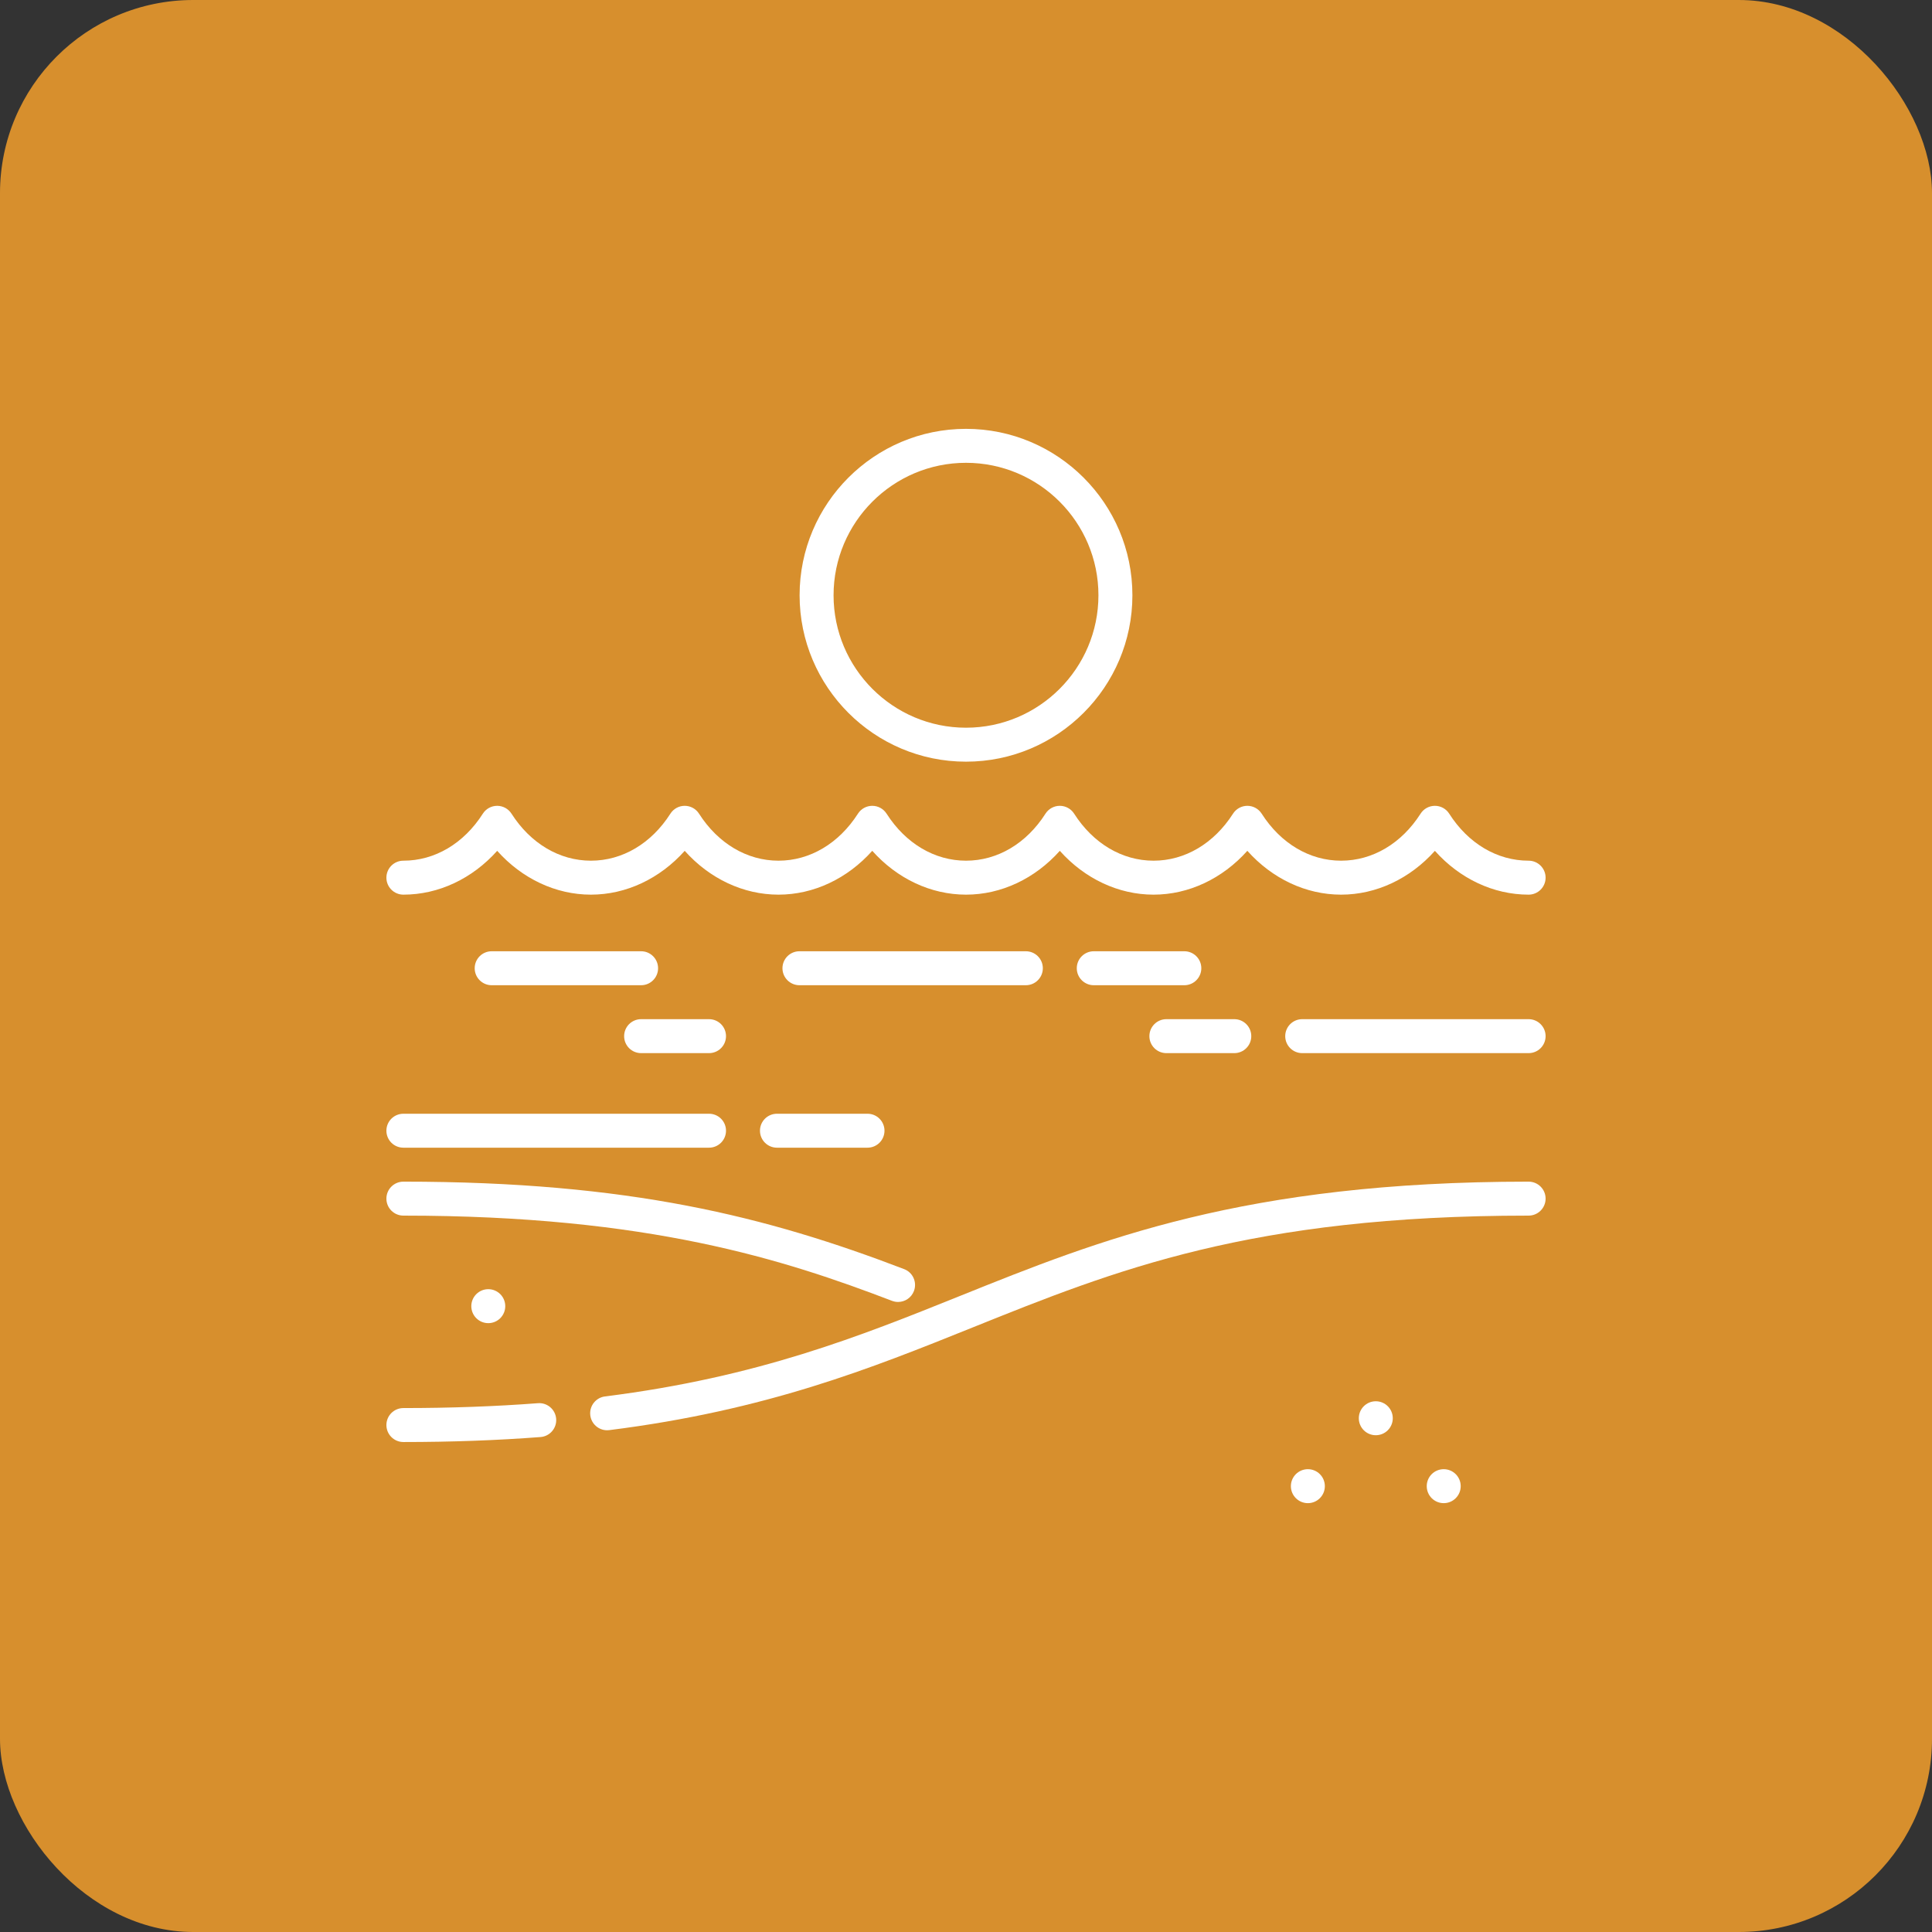
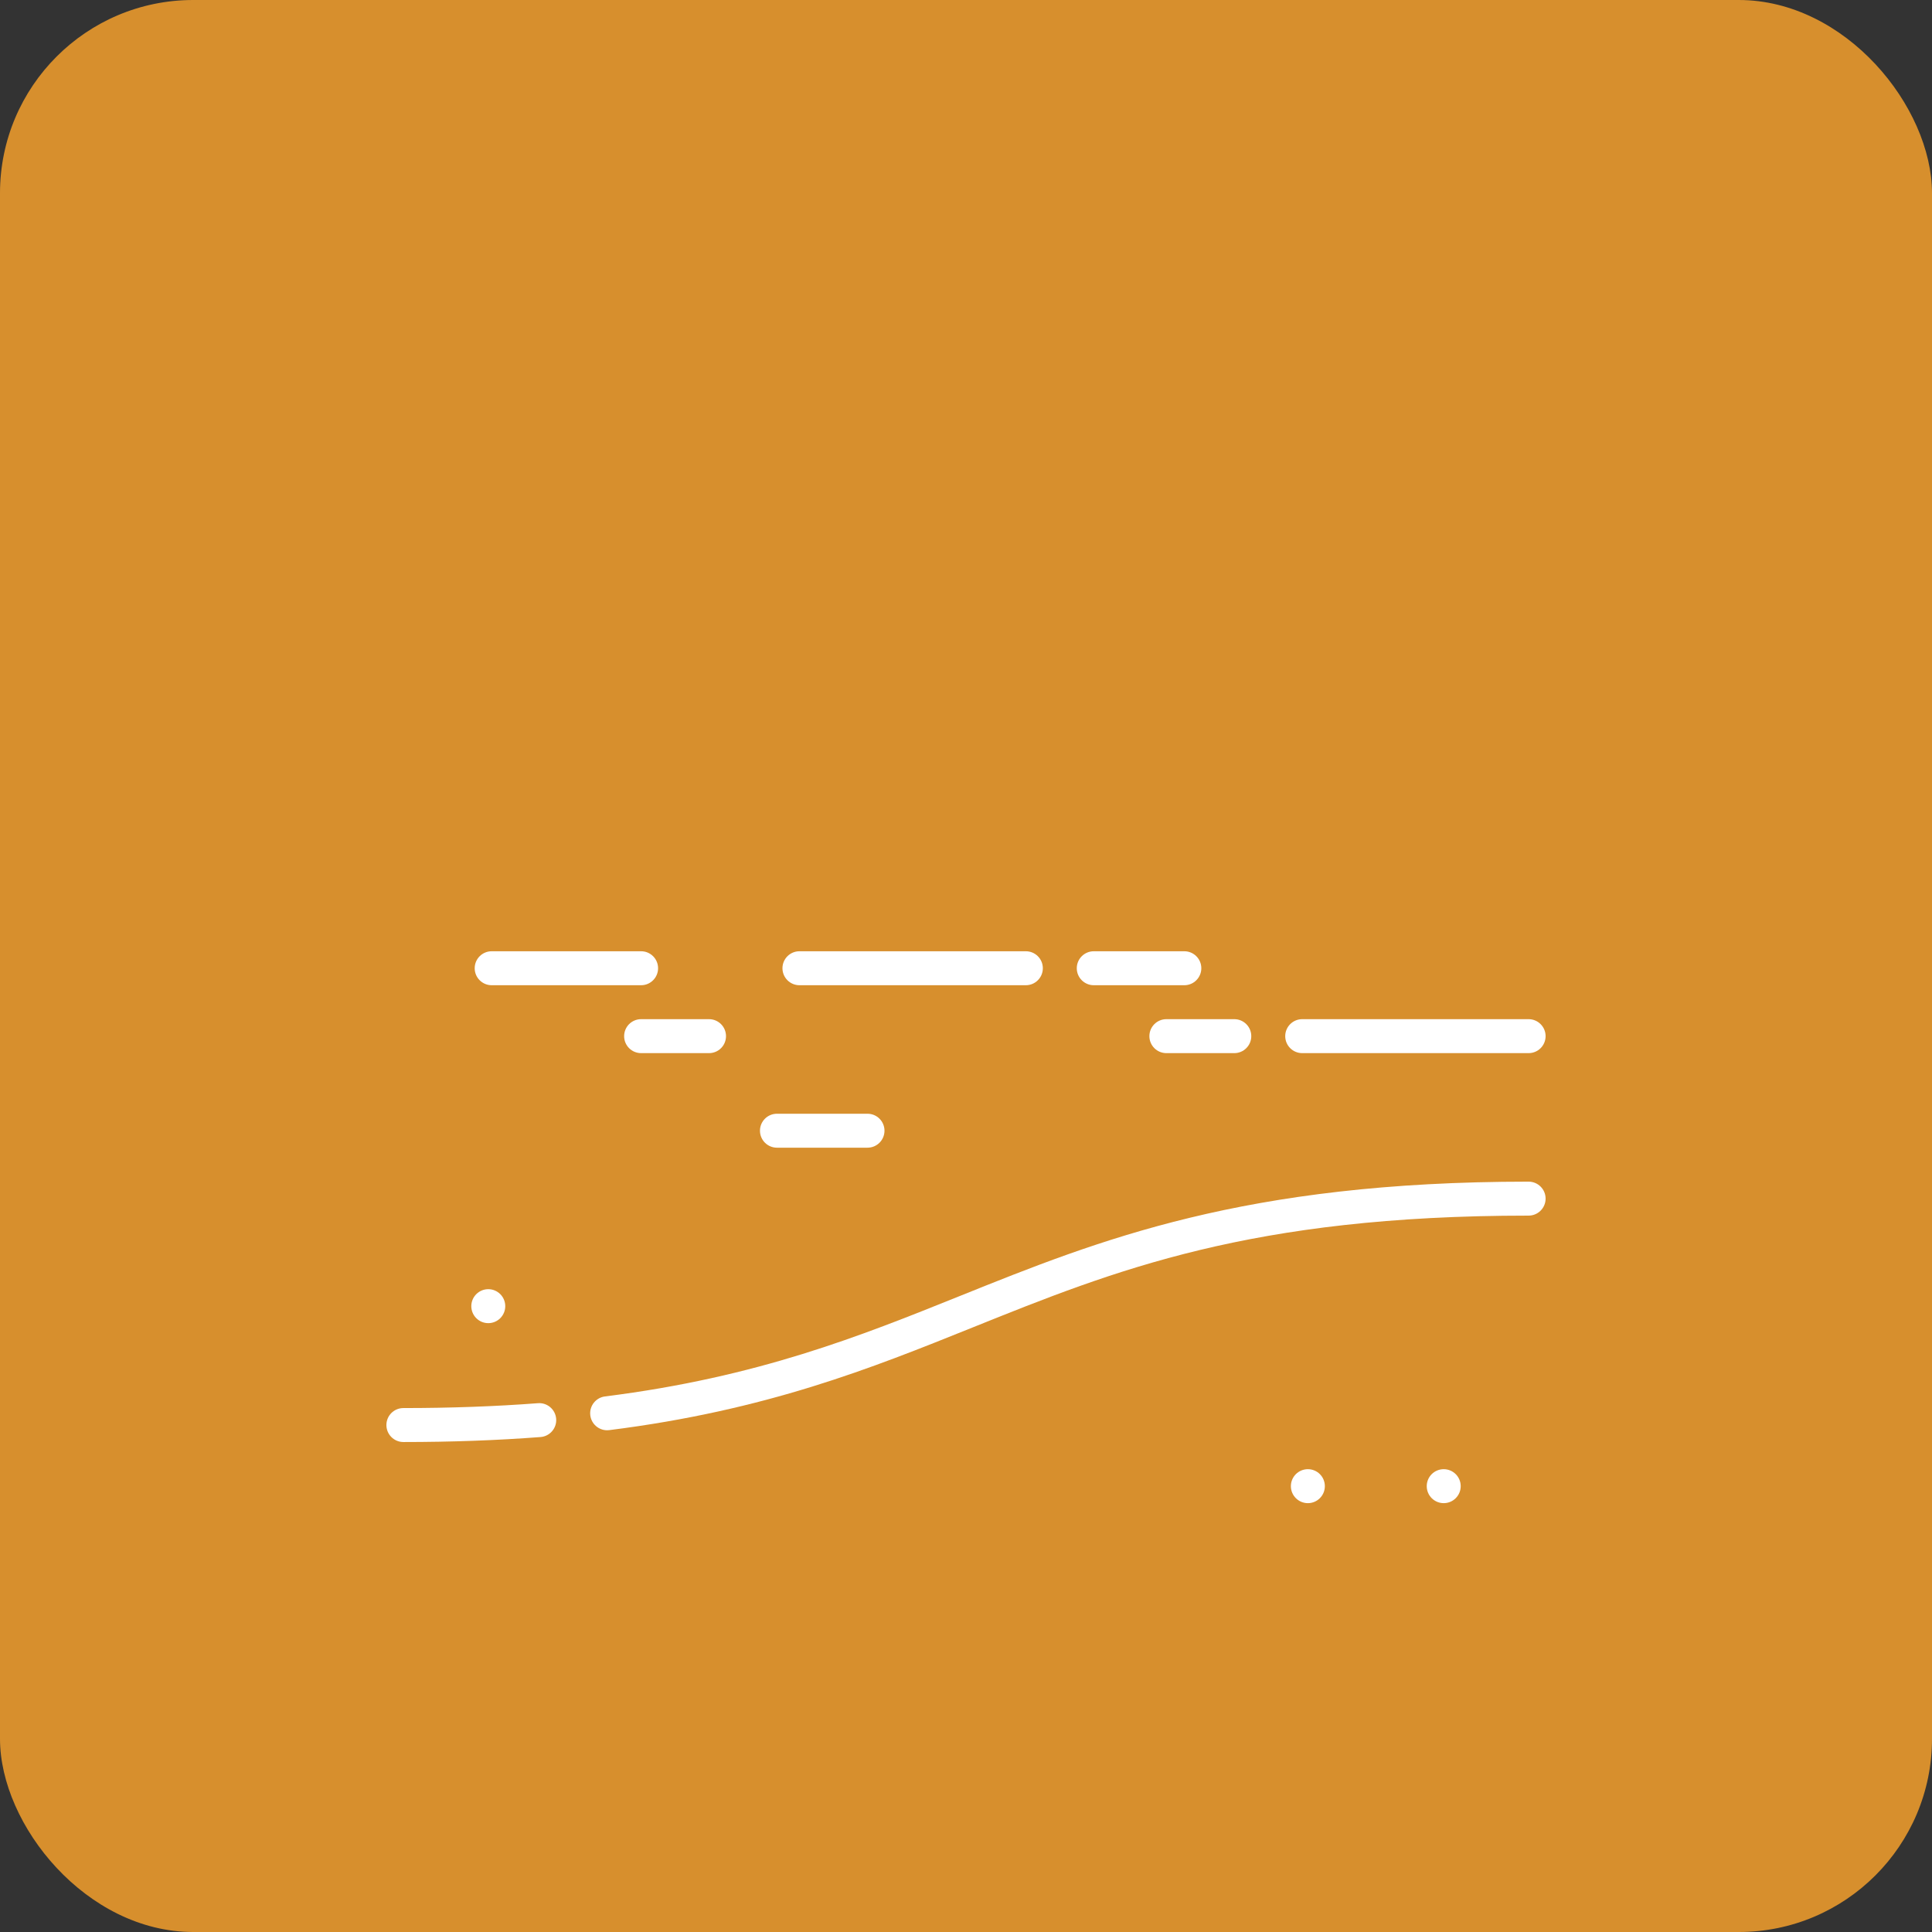
<svg xmlns="http://www.w3.org/2000/svg" width="100" height="100" viewBox="0 0 100 100" fill="none">
  <rect x="0" y="0" width="100" height="100" fill="#333333" stroke="none" />
  <g clip-path="url(#clip0_101_423)">
    <path d="M95 0H5C2.239 0 0 2.239 0 5V95C0 97.761 2.239 100 5 100H95C97.761 100 100 97.761 100 95V5C100 2.239 97.761 0 95 0Z" fill="#D78F2D" />
    <g clip-path="url(#clip1_101_423)">
-       <path d="M36.699 57.647H20.879C20.393 57.647 20 58.04 20 58.525C20 59.011 20.393 59.404 20.879 59.404H36.699C37.184 59.404 37.578 59.011 37.578 58.525C37.578 58.04 37.184 57.647 36.699 57.647Z" fill="white" />
      <path d="M44.902 57.647H40.215C39.73 57.647 39.336 58.04 39.336 58.525C39.336 59.011 39.73 59.404 40.215 59.404H44.902C45.388 59.404 45.781 59.011 45.781 58.525C45.781 58.04 45.388 57.647 44.902 57.647Z" fill="white" />
      <path d="M36.699 52.752H33.184C32.698 52.752 32.305 53.146 32.305 53.631C32.305 54.117 32.698 54.51 33.184 54.51H36.699C37.185 54.51 37.578 54.117 37.578 53.631C37.578 53.146 37.185 52.752 36.699 52.752Z" fill="white" />
      <path d="M63.887 52.752H60.371C59.886 52.752 59.492 53.146 59.492 53.631C59.492 54.117 59.886 54.51 60.371 54.51H63.887C64.372 54.51 64.766 54.117 64.766 53.631C64.766 53.146 64.372 52.752 63.887 52.752Z" fill="white" />
      <path d="M79.121 52.752H67.402C66.917 52.752 66.523 53.146 66.523 53.631C66.523 54.117 66.917 54.51 67.402 54.51H79.121C79.606 54.51 80 54.117 80 53.631C80 53.146 79.606 52.752 79.121 52.752Z" fill="white" />
      <path d="M33.184 49.237H25.449C24.964 49.237 24.57 49.63 24.57 50.116C24.57 50.601 24.964 50.995 25.449 50.995H33.184C33.669 50.995 34.062 50.601 34.062 50.116C34.062 49.63 33.669 49.237 33.184 49.237Z" fill="white" />
      <path d="M53.098 49.237H41.379C40.894 49.237 40.5 49.63 40.5 50.116C40.5 50.601 40.894 50.995 41.379 50.995H53.098C53.583 50.995 53.977 50.601 53.977 50.116C53.977 49.63 53.583 49.237 53.098 49.237Z" fill="white" />
      <path d="M61.301 49.237H56.613C56.128 49.237 55.734 49.63 55.734 50.116C55.734 50.601 56.128 50.995 56.613 50.995H61.301C61.786 50.995 62.18 50.601 62.18 50.116C62.18 49.63 61.786 49.237 61.301 49.237Z" fill="white" />
-       <path d="M79.121 44.549C77.496 44.549 75.998 43.662 75.01 42.115C74.849 41.862 74.57 41.709 74.27 41.709C73.97 41.709 73.69 41.862 73.529 42.115C72.541 43.662 71.041 44.549 69.414 44.549C67.79 44.549 66.292 43.662 65.303 42.114C65.141 41.862 64.862 41.709 64.563 41.709C64.263 41.709 63.984 41.862 63.822 42.114C62.831 43.662 61.332 44.549 59.708 44.549C58.084 44.549 56.585 43.662 55.596 42.114C55.434 41.862 55.155 41.709 54.855 41.709C54.555 41.709 54.276 41.862 54.114 42.115C53.127 43.662 51.627 44.549 50.001 44.549C48.377 44.549 46.878 43.662 45.889 42.115C45.727 41.862 45.448 41.709 45.148 41.709C44.848 41.709 44.569 41.862 44.408 42.114C43.417 43.662 41.917 44.549 40.294 44.549C38.669 44.549 37.17 43.662 36.181 42.115C36.02 41.862 35.74 41.709 35.44 41.709C35.14 41.709 34.861 41.862 34.7 42.115C33.712 43.662 32.213 44.549 30.586 44.549C28.962 44.549 27.463 43.662 26.474 42.114C26.312 41.862 26.033 41.709 25.733 41.709C25.433 41.709 25.154 41.862 24.992 42.115C24.005 43.662 22.506 44.549 20.879 44.549C20.393 44.549 20 44.943 20 45.428C20 45.914 20.394 46.307 20.879 46.307C22.704 46.307 24.45 45.477 25.734 44.039C27.018 45.477 28.764 46.307 30.586 46.307C32.411 46.307 34.158 45.477 35.441 44.039C36.725 45.477 38.471 46.307 40.294 46.307C42.116 46.307 43.862 45.477 45.148 44.038C46.432 45.477 48.178 46.307 50.001 46.307C51.826 46.307 53.572 45.477 54.856 44.039C56.14 45.477 57.886 46.307 59.708 46.307C61.53 46.307 63.277 45.477 64.562 44.038C65.846 45.477 67.592 46.307 69.414 46.307C71.239 46.307 72.986 45.477 74.27 44.04C75.553 45.477 77.298 46.307 79.121 46.307C79.606 46.307 80 45.914 80 45.428C80 44.943 79.606 44.549 79.121 44.549Z" fill="white" />
-       <path d="M46.798 65.689C39.694 62.972 32.567 61.162 20.879 61.162C20.393 61.162 20 61.556 20 62.041C20 62.526 20.393 62.92 20.879 62.92C33.574 62.92 40.59 65.197 46.17 67.331C46.274 67.37 46.38 67.389 46.484 67.389C46.838 67.389 47.171 67.174 47.305 66.823C47.478 66.37 47.252 65.862 46.798 65.689Z" fill="white" />
      <path d="M25.273 68.486C25.759 68.486 26.152 68.093 26.152 67.607C26.152 67.122 25.759 66.728 25.273 66.728C24.788 66.728 24.395 67.122 24.395 67.607C24.395 68.093 24.788 68.486 25.273 68.486Z" fill="white" />
      <path d="M74.727 77.803C75.212 77.803 75.606 77.409 75.606 76.924C75.606 76.438 75.212 76.045 74.727 76.045C74.241 76.045 73.848 76.438 73.848 76.924C73.848 77.409 74.241 77.803 74.727 77.803Z" fill="white" />
      <path d="M67.695 77.803C68.181 77.803 68.574 77.409 68.574 76.924C68.574 76.438 68.181 76.045 67.695 76.045C67.21 76.045 66.816 76.438 66.816 76.924C66.816 77.409 67.21 77.803 67.695 77.803Z" fill="white" />
-       <path d="M71.211 74.287C71.696 74.287 72.09 73.894 72.09 73.408C72.09 72.923 71.696 72.529 71.211 72.529C70.725 72.529 70.332 72.923 70.332 73.408C70.332 73.894 70.725 74.287 71.211 74.287Z" fill="white" />
-       <path d="M50 22.197C45.251 22.197 41.387 26.061 41.387 30.811C41.387 35.56 45.251 39.424 50 39.424C54.749 39.424 58.613 35.56 58.613 30.811C58.613 26.061 54.749 22.197 50 22.197ZM50 37.666C46.22 37.666 43.145 34.591 43.145 30.811C43.145 27.03 46.22 23.955 50 23.955C53.78 23.955 56.855 27.03 56.855 30.811C56.855 34.591 53.78 37.666 50 37.666Z" fill="white" />
      <path d="M28.787 73.438C28.749 72.954 28.328 72.592 27.843 72.629C25.658 72.796 23.315 72.881 20.879 72.881C20.393 72.881 20 73.274 20 73.76C20 74.245 20.393 74.639 20.879 74.639C23.36 74.639 25.748 74.552 27.977 74.381C28.461 74.344 28.824 73.922 28.787 73.438Z" fill="white" />
      <path d="M79.121 61.162C64.39 61.162 56.908 64.173 49.671 67.085C44.541 69.149 39.236 71.284 31.316 72.279C30.835 72.34 30.493 72.779 30.554 73.261C30.61 73.705 30.988 74.03 31.425 74.03C31.461 74.03 31.498 74.028 31.535 74.023C39.681 72.999 45.093 70.822 50.328 68.715C57.734 65.735 64.731 62.92 79.121 62.92C79.606 62.92 80 62.526 80 62.041C80 61.555 79.606 61.162 79.121 61.162Z" fill="white" />
    </g>
  </g>
  <defs>
    <clipPath id="clip0_101_423">
      <rect width="100" height="100" rx="10" fill="white" />
    </clipPath>
    <clipPath id="clip1_101_423">
      <rect width="60" height="60" fill="white" transform="translate(20 20)" />
    </clipPath>
  </defs>
</svg>